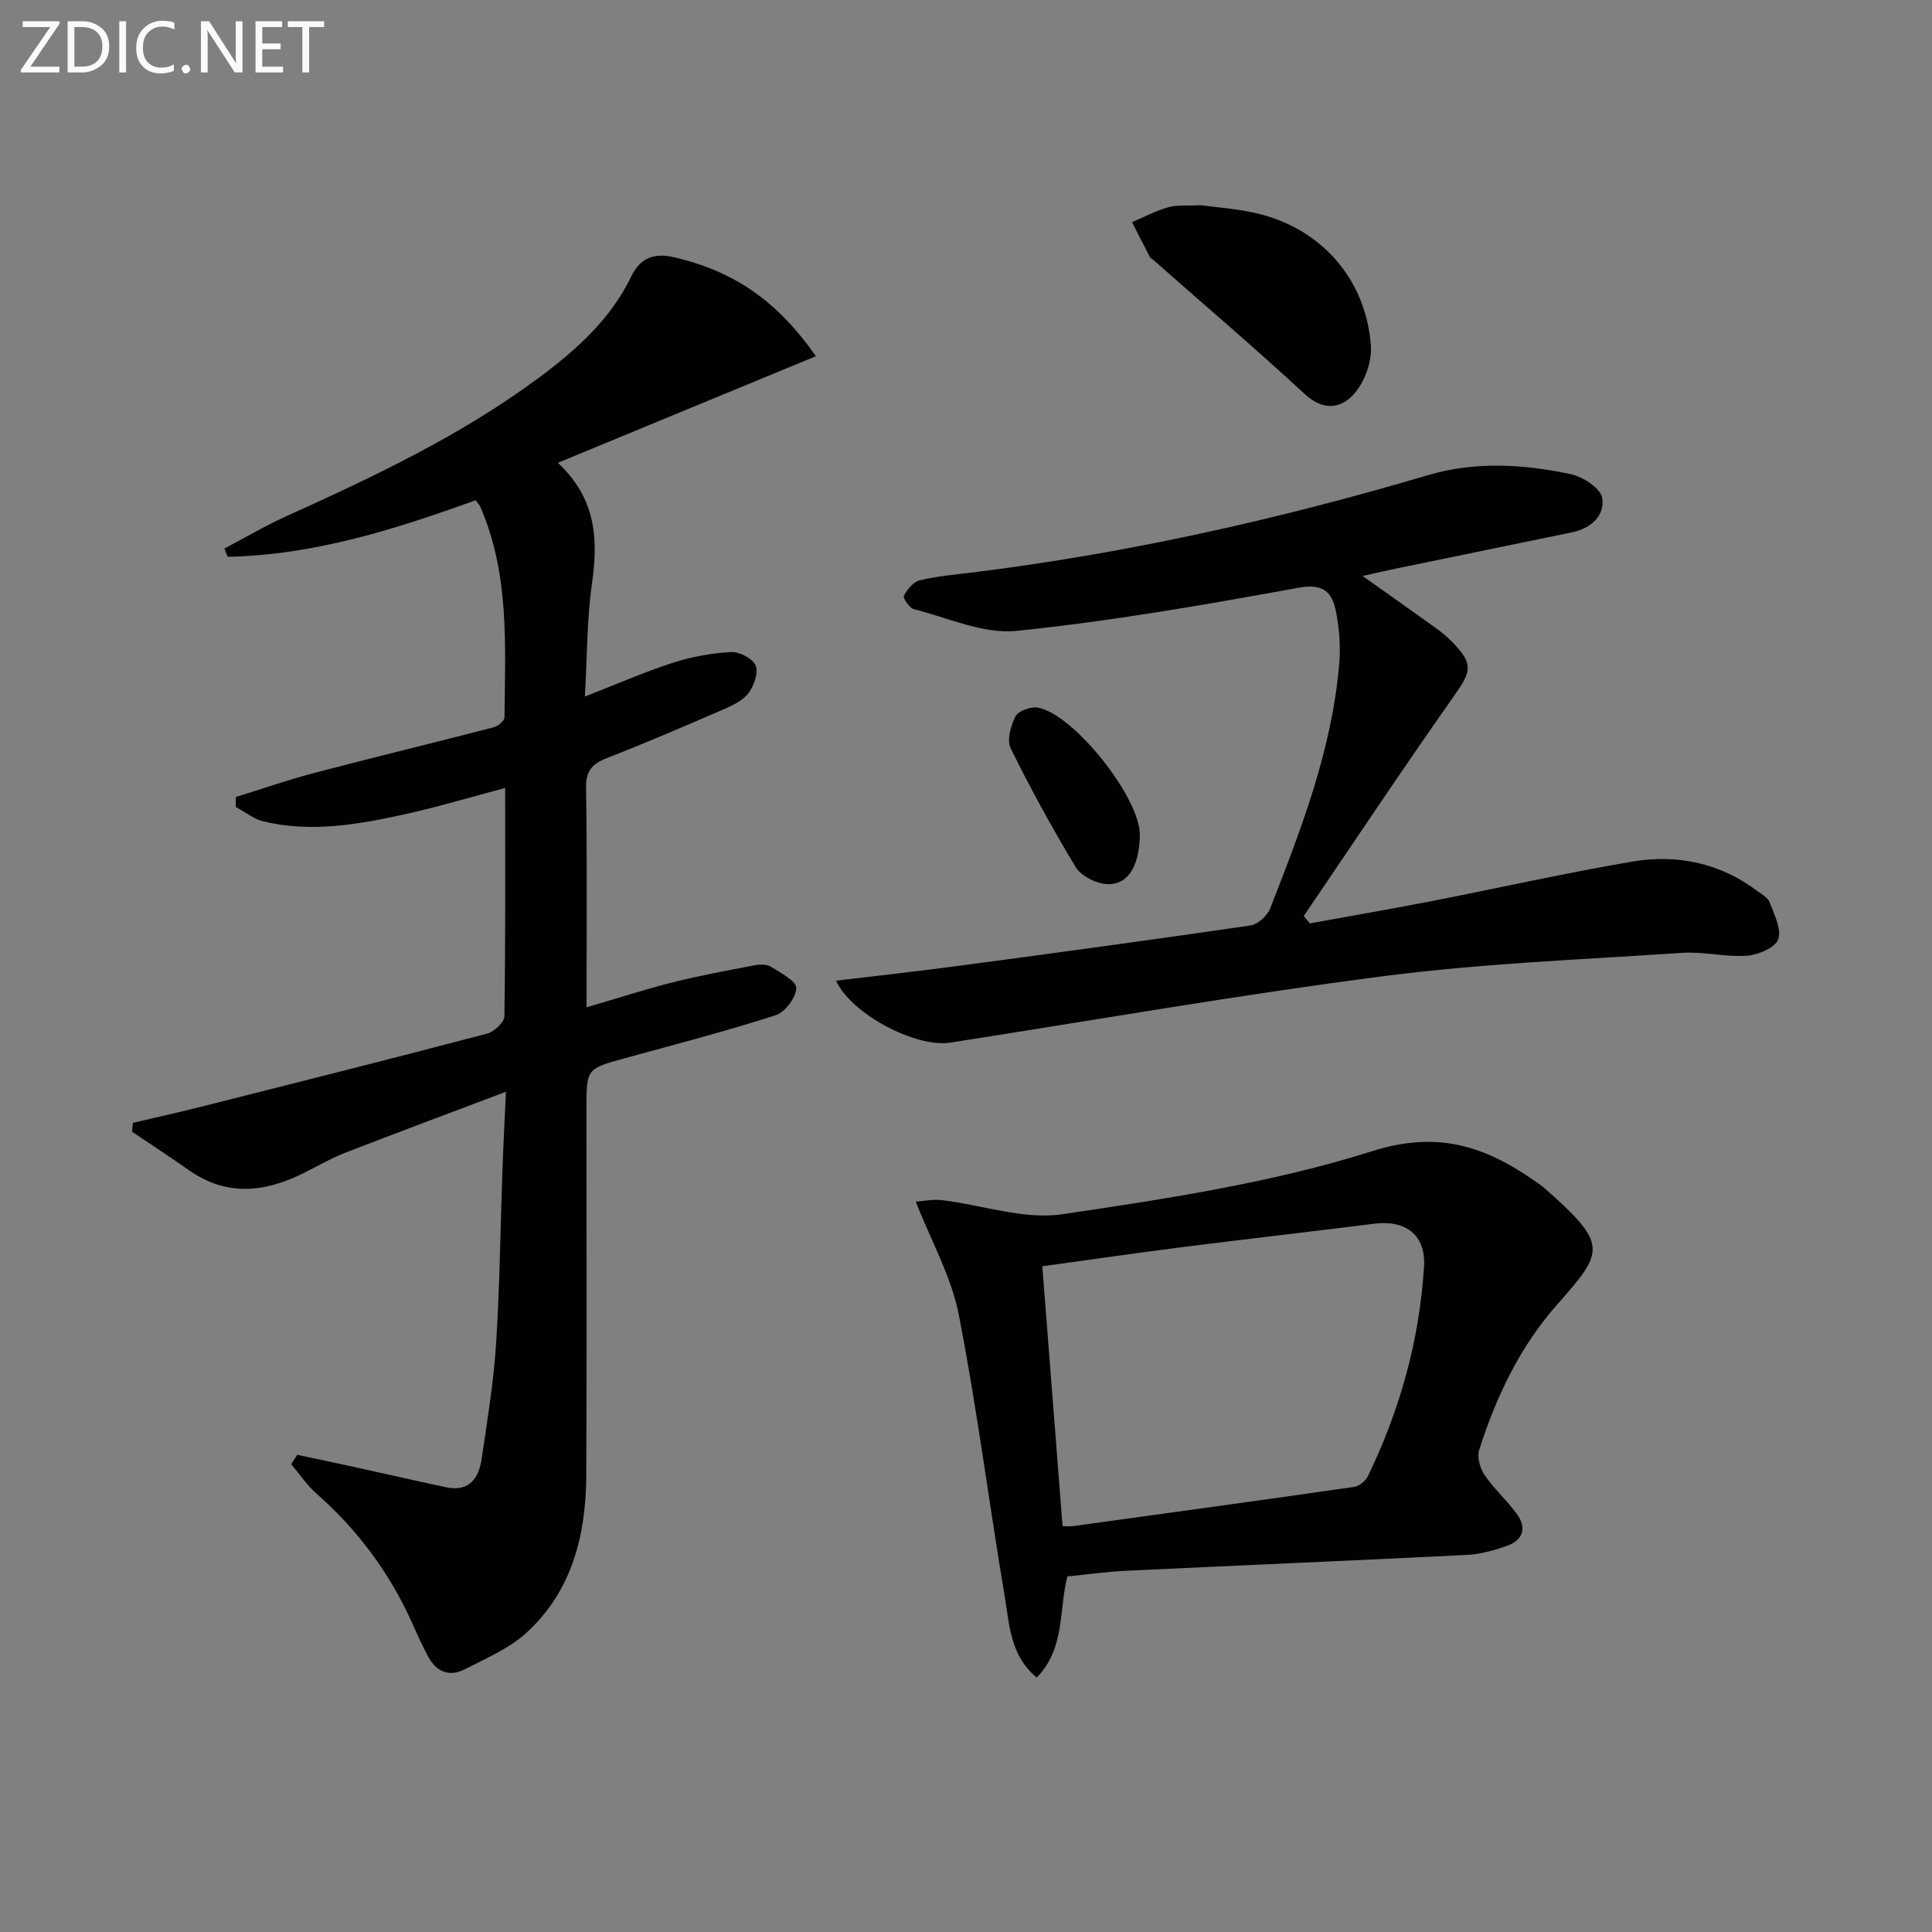
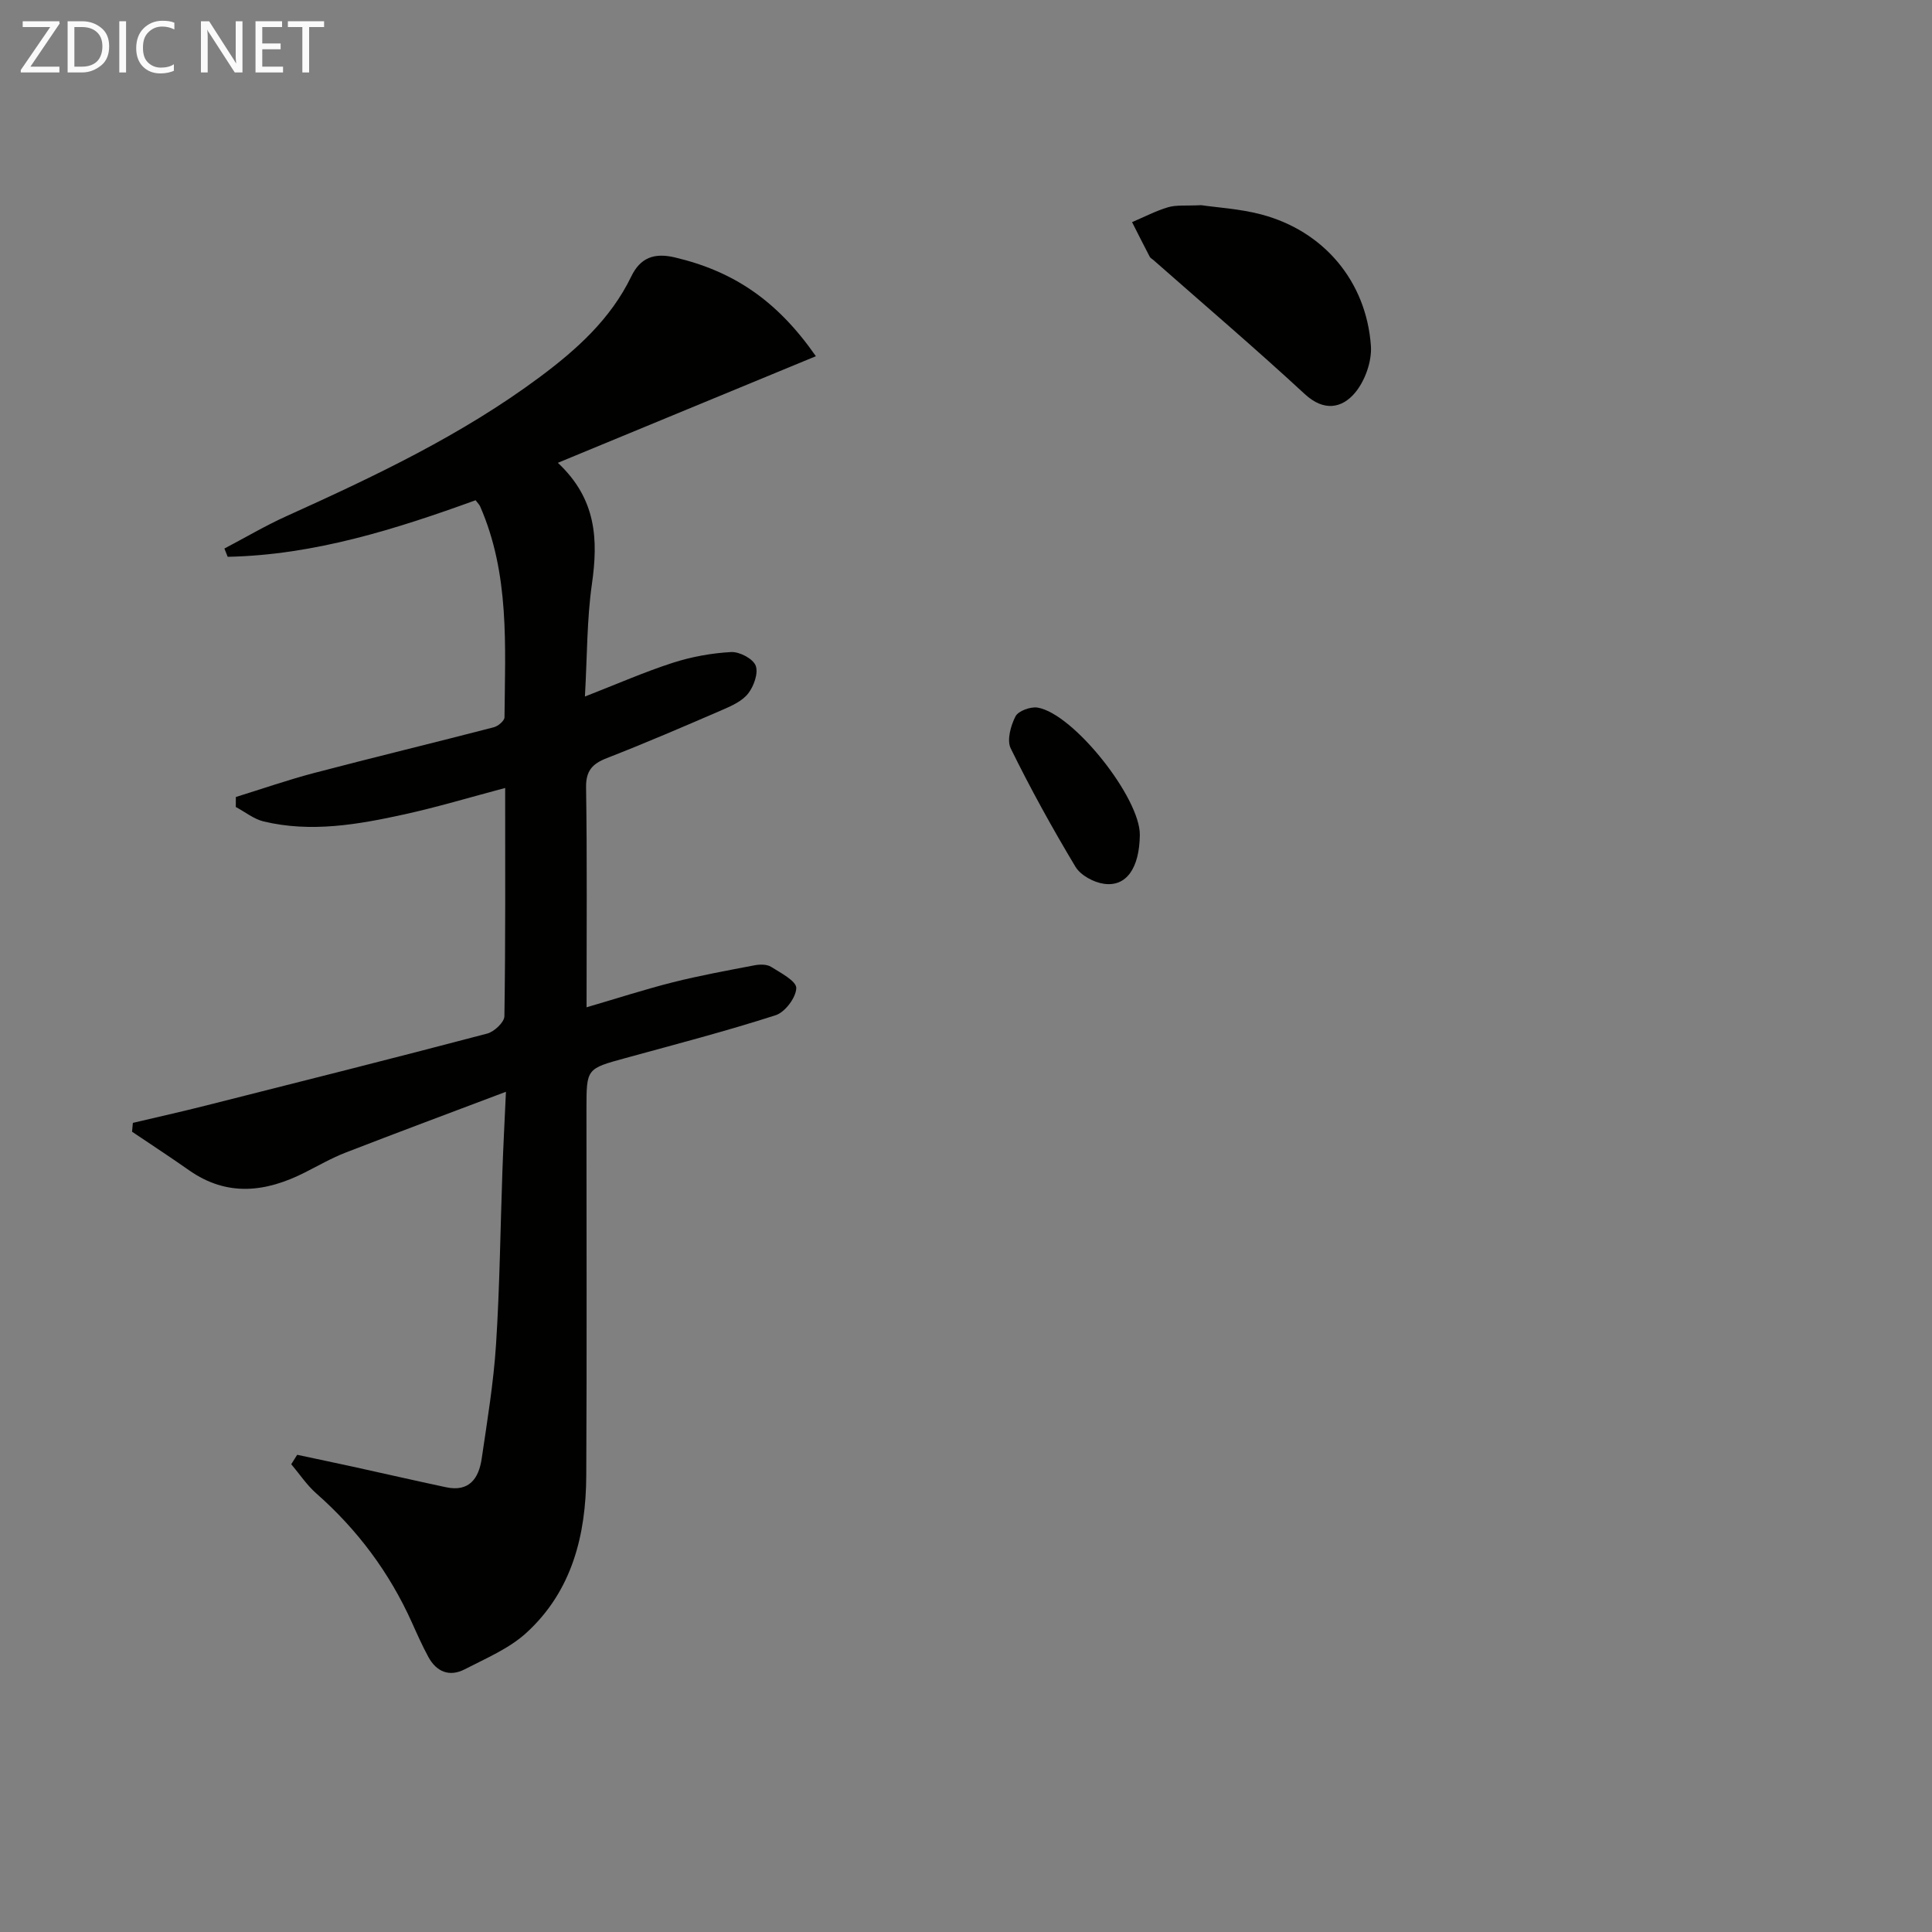
<svg xmlns="http://www.w3.org/2000/svg" enable-background="new 0 0 400 400" viewBox="0 0 400 400">
  <rect x="0" y="0" width="400" height="400" fill="#808080" stroke="none" />
  <path d="m61.53 301.2c3.81.81 7.62 1.61 11.43 2.44 6.47 1.42 12.92 2.9 19.4 4.28 4.77 1.02 6.76-1.83 7.36-5.87 1.16-7.88 2.47-15.78 2.98-23.72.77-11.95.89-23.94 1.32-35.92.17-4.91.43-9.81.73-16.37-11.89 4.49-22.54 8.46-33.14 12.57-2.92 1.13-5.67 2.71-8.47 4.13-8.08 4.09-16.08 5.11-24-.45-3.88-2.73-7.86-5.32-11.8-7.98.06-.61.12-1.22.17-1.83 5.03-1.19 10.07-2.31 15.08-3.58 19.44-4.91 38.89-9.8 58.28-14.91 1.45-.38 3.54-2.34 3.56-3.59.24-15.47.16-30.95.16-47.26-7.32 1.94-14.05 3.97-20.89 5.47-9.6 2.11-19.31 3.81-29.12 1.46-2.04-.49-3.84-1.97-5.76-2.99 0-.69.01-1.38.01-2.07 5.42-1.68 10.79-3.55 16.27-4.99 12.35-3.24 24.77-6.24 37.14-9.45.89-.23 2.2-1.34 2.21-2.05.13-14.77 1.1-29.67-5.06-43.71-.13-.29-.39-.53-.92-1.24-16.53 5.99-33.42 11.35-51.33 11.71-.23-.57-.45-1.14-.68-1.71 4.29-2.25 8.47-4.73 12.88-6.72 18.21-8.23 36.26-16.77 52.39-28.77 7.66-5.7 14.7-12.02 18.97-20.85 1.86-3.85 4.71-4.95 9-3.94 12.22 2.88 21.21 8.96 29.22 20.46-8.9 3.67-17.75 7.33-26.61 10.99-8.71 3.6-17.42 7.2-26.81 11.08 8.02 7.51 8.36 15.92 7.05 25.09-1.05 7.36-.97 14.88-1.45 23.3 6.63-2.58 12.32-5.09 18.21-6.99 3.88-1.25 8.01-2 12.07-2.22 1.72-.09 4.51 1.37 5.07 2.8.6 1.54-.37 4.26-1.54 5.77-1.23 1.58-3.42 2.57-5.37 3.41-7.92 3.43-15.86 6.84-23.9 9.98-3.03 1.18-4.36 2.63-4.3 6.13.23 14.81.1 29.63.1 45.46 6.33-1.85 12.06-3.71 17.88-5.18 5.58-1.4 11.26-2.44 16.92-3.52 1.1-.21 2.55-.22 3.42.33 1.99 1.25 5.24 2.95 5.2 4.39-.05 1.97-2.32 4.99-4.27 5.62-10.25 3.3-20.7 6.02-31.09 8.87-8.06 2.21-8.07 2.16-8.08 10.42 0 25.33.09 50.66-.04 75.99-.06 12.35-2.94 23.95-12.41 32.6-3.57 3.26-8.35 5.26-12.73 7.53-3.16 1.64-5.87.56-7.56-2.56-1.26-2.33-2.34-4.75-3.42-7.16-4.65-10.33-11.26-19.18-19.76-26.67-1.98-1.74-3.48-4.02-5.2-6.06.4-.63.81-1.29 1.23-1.95z" fill="#010100" />
-   <path d="m282.11 119.25c5.61 3.98 10.46 7.39 15.27 10.86 1.21.87 2.37 1.85 3.4 2.92 4.32 4.49 3.86 5.95.27 11.04-10.59 15.04-20.78 30.36-31.12 45.58.42.51.84 1.02 1.26 1.53 8.38-1.53 16.78-2.97 25.14-4.6 13.84-2.7 27.61-5.81 41.51-8.18 9.31-1.59 18.21.22 25.98 6.06.93.7 2.19 1.36 2.55 2.32.93 2.52 2.53 5.56 1.8 7.68-.6 1.73-4.13 3.24-6.46 3.41-4.43.32-8.98-.89-13.41-.59-20.55 1.37-41.19 2.17-61.59 4.79-30.1 3.88-60.02 9.13-90.01 13.8-7.1 1.1-20.54-5.97-23.6-12.83 8.64-1.04 17.13-1.97 25.59-3.1 20.08-2.68 40.15-5.4 60.19-8.33 1.54-.23 3.51-2.01 4.1-3.53 6.41-16.4 12.78-32.85 14.29-50.61.3-3.58.03-7.32-.67-10.85-.78-3.88-2.49-5.9-7.68-4.95-19.42 3.55-38.91 6.95-58.53 8.95-6.85.7-14.14-2.73-21.17-4.5-.93-.23-2.33-2.3-2.09-2.76.7-1.32 1.98-2.91 3.31-3.22 3.7-.88 7.54-1.2 11.33-1.67 31.87-3.98 63.08-10.98 93.86-20.09 9.78-2.9 19.8-2.29 29.62-.2 2.5.53 6.14 2.92 6.47 4.91.6 3.6-2.28 6.3-6.19 7.11-11.21 2.31-22.42 4.61-33.62 6.93-3.05.59-6.04 1.29-9.8 2.12z" fill="#010100" />
-   <path d="m220.99 326.38c-1.8 6.93-.39 14.82-6.35 20.95-5.52-4.59-5.64-10.99-6.62-16.8-3.28-19.45-5.75-39.06-9.53-58.41-1.53-7.81-5.67-15.11-8.89-23.33 1.51-.1 3.5-.54 5.42-.31 8.35.99 16.95 4.1 24.94 2.91 21.6-3.2 43.47-6.51 64.19-13.07 14.52-4.6 24.59-.4 35.21 7.32.13.1.26.21.38.32 13.26 11.73 12.49 13.01 2.64 24.15-7.72 8.73-12.63 19.09-16.14 30.1-.47 1.48.19 3.79 1.12 5.17 1.95 2.86 4.61 5.24 6.67 8.04 2.16 2.95 1.28 5.48-2.11 6.66-2.64.92-5.44 1.71-8.21 1.85-23.57 1.18-47.15 2.16-70.73 3.29-3.93.19-7.87.76-11.99 1.16zm-1-10.41c.58 0 1.41.1 2.2-.01 19.38-2.67 38.77-5.32 58.13-8.11 1.06-.15 2.4-1.21 2.88-2.2 6.65-13.73 10.69-28.22 11.63-43.44.4-6.52-3.83-9.67-10.25-8.86-13.16 1.66-26.34 3.15-39.5 4.82-9.98 1.27-19.94 2.72-29.28 4 1.42 18.29 2.8 35.94 4.19 53.8z" fill="#010100" />
  <path d="m248.7 42.48c3.24.48 7.94.74 12.4 1.91 12.91 3.39 21.77 13.79 22.73 27.2.23 3.22-1.22 7.29-3.32 9.77-2.68 3.17-6.41 3.89-10.36.24-10.26-9.48-20.89-18.55-31.37-27.78-.25-.22-.6-.39-.74-.66-1.24-2.38-2.45-4.78-3.66-7.17 2.48-1.05 4.89-2.32 7.45-3.08 1.71-.51 3.64-.27 6.87-.43z" fill="#010100" />
  <path d="m235.99 172.88c-.09 6.83-2.76 10.77-7.44 10.1-2.13-.3-4.83-1.76-5.89-3.53-4.79-7.98-9.3-16.15-13.4-24.5-.84-1.7 0-4.71.99-6.64.59-1.13 3.13-2.05 4.58-1.81 7.46 1.27 21.26 18.74 21.16 26.38z" fill="#010100" />
  <g fill="#fafafa">
    <path d="m12.4 4.8-6.1 9h6v1.2h-8v-.5l6.1-8.9h-5.7v-1.2h7.6v.4z" />
    <path d="m14 15v-10.6h3c1.6 0 2.9.5 4 1.4s1.6 2.2 1.6 3.8-.5 3-1.6 3.9-2.4 1.5-4 1.5zm1.4-9.4v8.2h1.6c1.3 0 2.4-.4 3.1-1.1s1.1-1.8 1.1-3.1-.4-2.3-1.2-3-1.8-1-3.1-1z" />
    <path d="m26.1 4.4v10.6h-1.4v-10.6z" />
    <path d="m36.1 14.6c-.8.4-1.8.6-2.9.6-1.5 0-2.7-.5-3.6-1.4s-1.4-2.2-1.4-3.8c0-1.7.5-3.1 1.5-4.1s2.3-1.6 3.9-1.6c1 0 1.8.1 2.5.4v1.4c-.8-.4-1.6-.6-2.5-.6-1.2 0-2.1.4-2.9 1.2s-1.1 1.8-1.1 3.2c0 1.3.3 2.3 1 3s1.6 1.1 2.7 1.1c1 0 2-.2 2.7-.7v1.3z" />
-     <path d="m37.6 14.3c0-.2.1-.5.3-.6s.4-.3.6-.3c.3 0 .5.1.6.3s.3.4.3.6-.1.4-.3.6-.4.3-.6.3c-.3 0-.5-.1-.6-.3s-.3-.4-.3-.6z" />
    <path d="m50.2 15h-1.6l-5.3-8.2c-.2-.2-.3-.5-.4-.7 0 .2.1.7.1 1.5v7.4h-1.4v-10.6h1.7l5.2 8.1c.2.4.4.6.4.7 0-.3-.1-.8-.1-1.5v-7.3h1.4z" />
    <path d="m58.6 15h-5.7v-10.6h5.5v1.2h-4.1v3.4h3.8v1.2h-3.8v3.6h4.3z" />
    <path d="m67.1 5.6h-3.1v9.4h-1.4v-9.4h-3v-1.2h7.5z" />
  </g>
</svg>